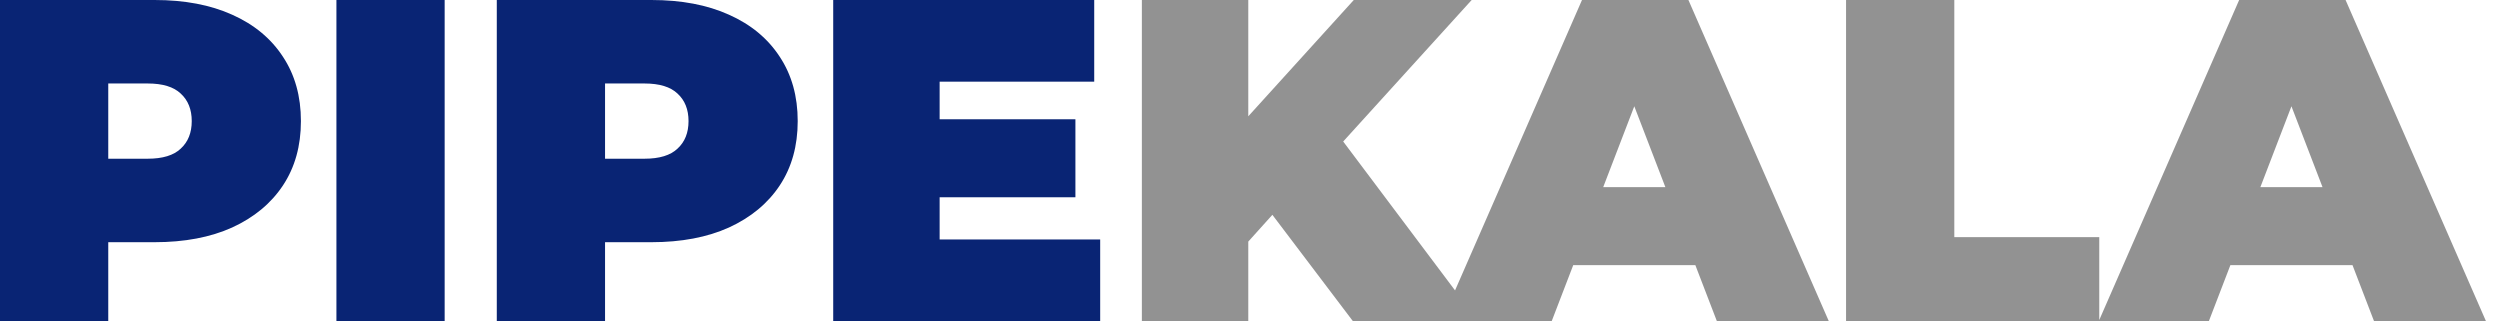
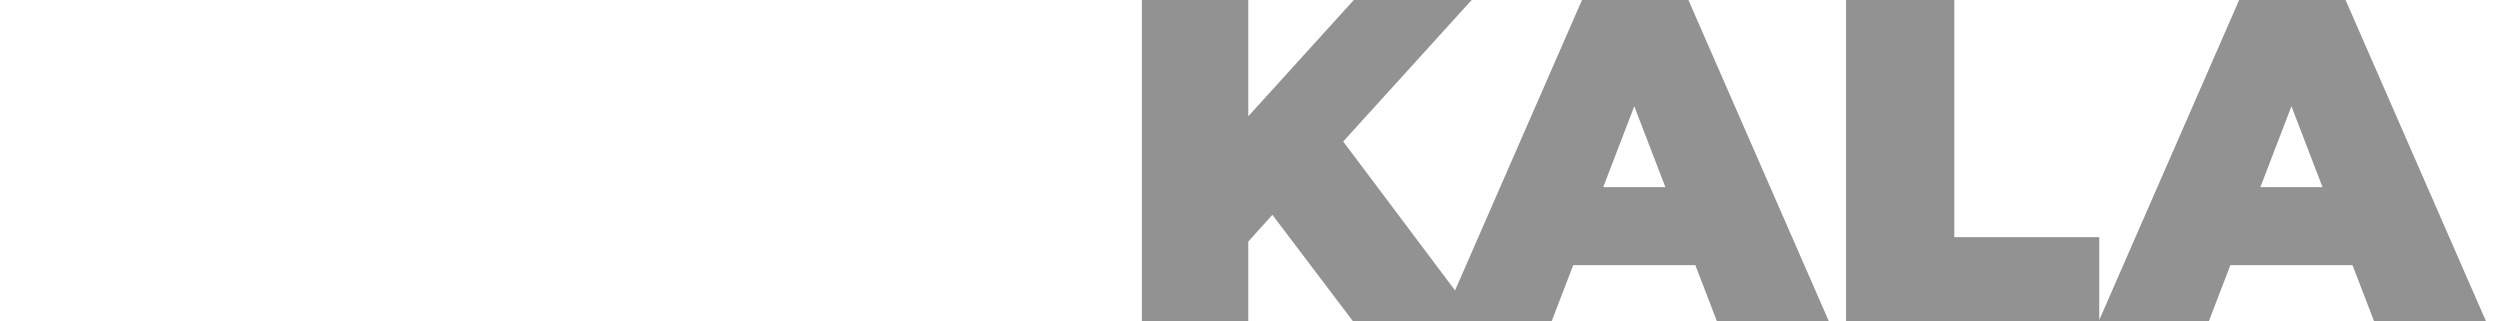
<svg xmlns="http://www.w3.org/2000/svg" width="109" height="14" viewBox="0 0 109 14" fill="none">
-   <path d="M-0 14V-9.53674e-07H6.74C8.046 -9.53674e-07 9.173 0.213 10.12 0.64C11.08 1.067 11.82 1.68 12.34 2.48C12.86 3.267 13.12 4.2 13.12 5.28C13.12 6.36 12.86 7.293 12.34 8.08C11.82 8.867 11.08 9.48 10.12 9.92C9.173 10.347 8.046 10.56 6.74 10.56H2.62L4.72 8.54V14H-0ZM4.72 9.06L2.62 6.92H6.44C7.093 6.92 7.573 6.773 7.88 6.48C8.2 6.187 8.36 5.787 8.36 5.28C8.36 4.773 8.2 4.373 7.88 4.08C7.573 3.787 7.093 3.64 6.44 3.64H2.62L4.72 1.5V9.06ZM14.668 14V-9.53674e-07H19.387V14H14.668ZM21.66 14V-9.53674e-07H28.4C29.706 -9.53674e-07 30.833 0.213 31.78 0.64C32.74 1.067 33.48 1.68 34 2.48C34.52 3.267 34.78 4.2 34.78 5.28C34.78 6.36 34.52 7.293 34 8.08C33.48 8.867 32.74 9.48 31.78 9.92C30.833 10.347 29.706 10.56 28.4 10.56H24.28L26.38 8.54V14H21.66ZM26.38 9.06L24.28 6.92H28.1C28.753 6.92 29.233 6.773 29.54 6.48C29.86 6.187 30.02 5.787 30.02 5.28C30.02 4.773 29.86 4.373 29.54 4.08C29.233 3.787 28.753 3.64 28.1 3.64H24.28L26.38 1.5V9.06ZM40.648 5.2H46.888V8.6H40.648V5.2ZM40.968 10.44H47.968V14H36.328V-9.53674e-07H47.708V3.56H40.968V10.44Z" fill="#092474" />
  <path d="M54.005 11L53.745 5.82L59.025 -9.53674e-07H64.165L58.245 6.52L55.625 9.2L54.005 11ZM49.785 14V-9.53674e-07H54.425V14H49.785ZM58.985 14L54.865 8.56L57.925 5.32L64.445 14H58.985ZM62.855 14L68.975 -9.53674e-07H73.615L79.735 14H74.855L70.335 2.24H72.175L67.655 14H62.855ZM66.495 11.56L67.695 8.16H74.135L75.335 11.56H66.495ZM80.488 14V-9.53674e-07H85.208V10.34H91.528V14H80.488ZM91.507 14L97.627 -9.53674e-07H102.267L108.387 14H103.507L98.987 2.24H100.827L96.307 14H91.507ZM95.147 11.56L96.347 8.16H102.787L103.987 11.56H95.147Z" fill="#929292" />
</svg>